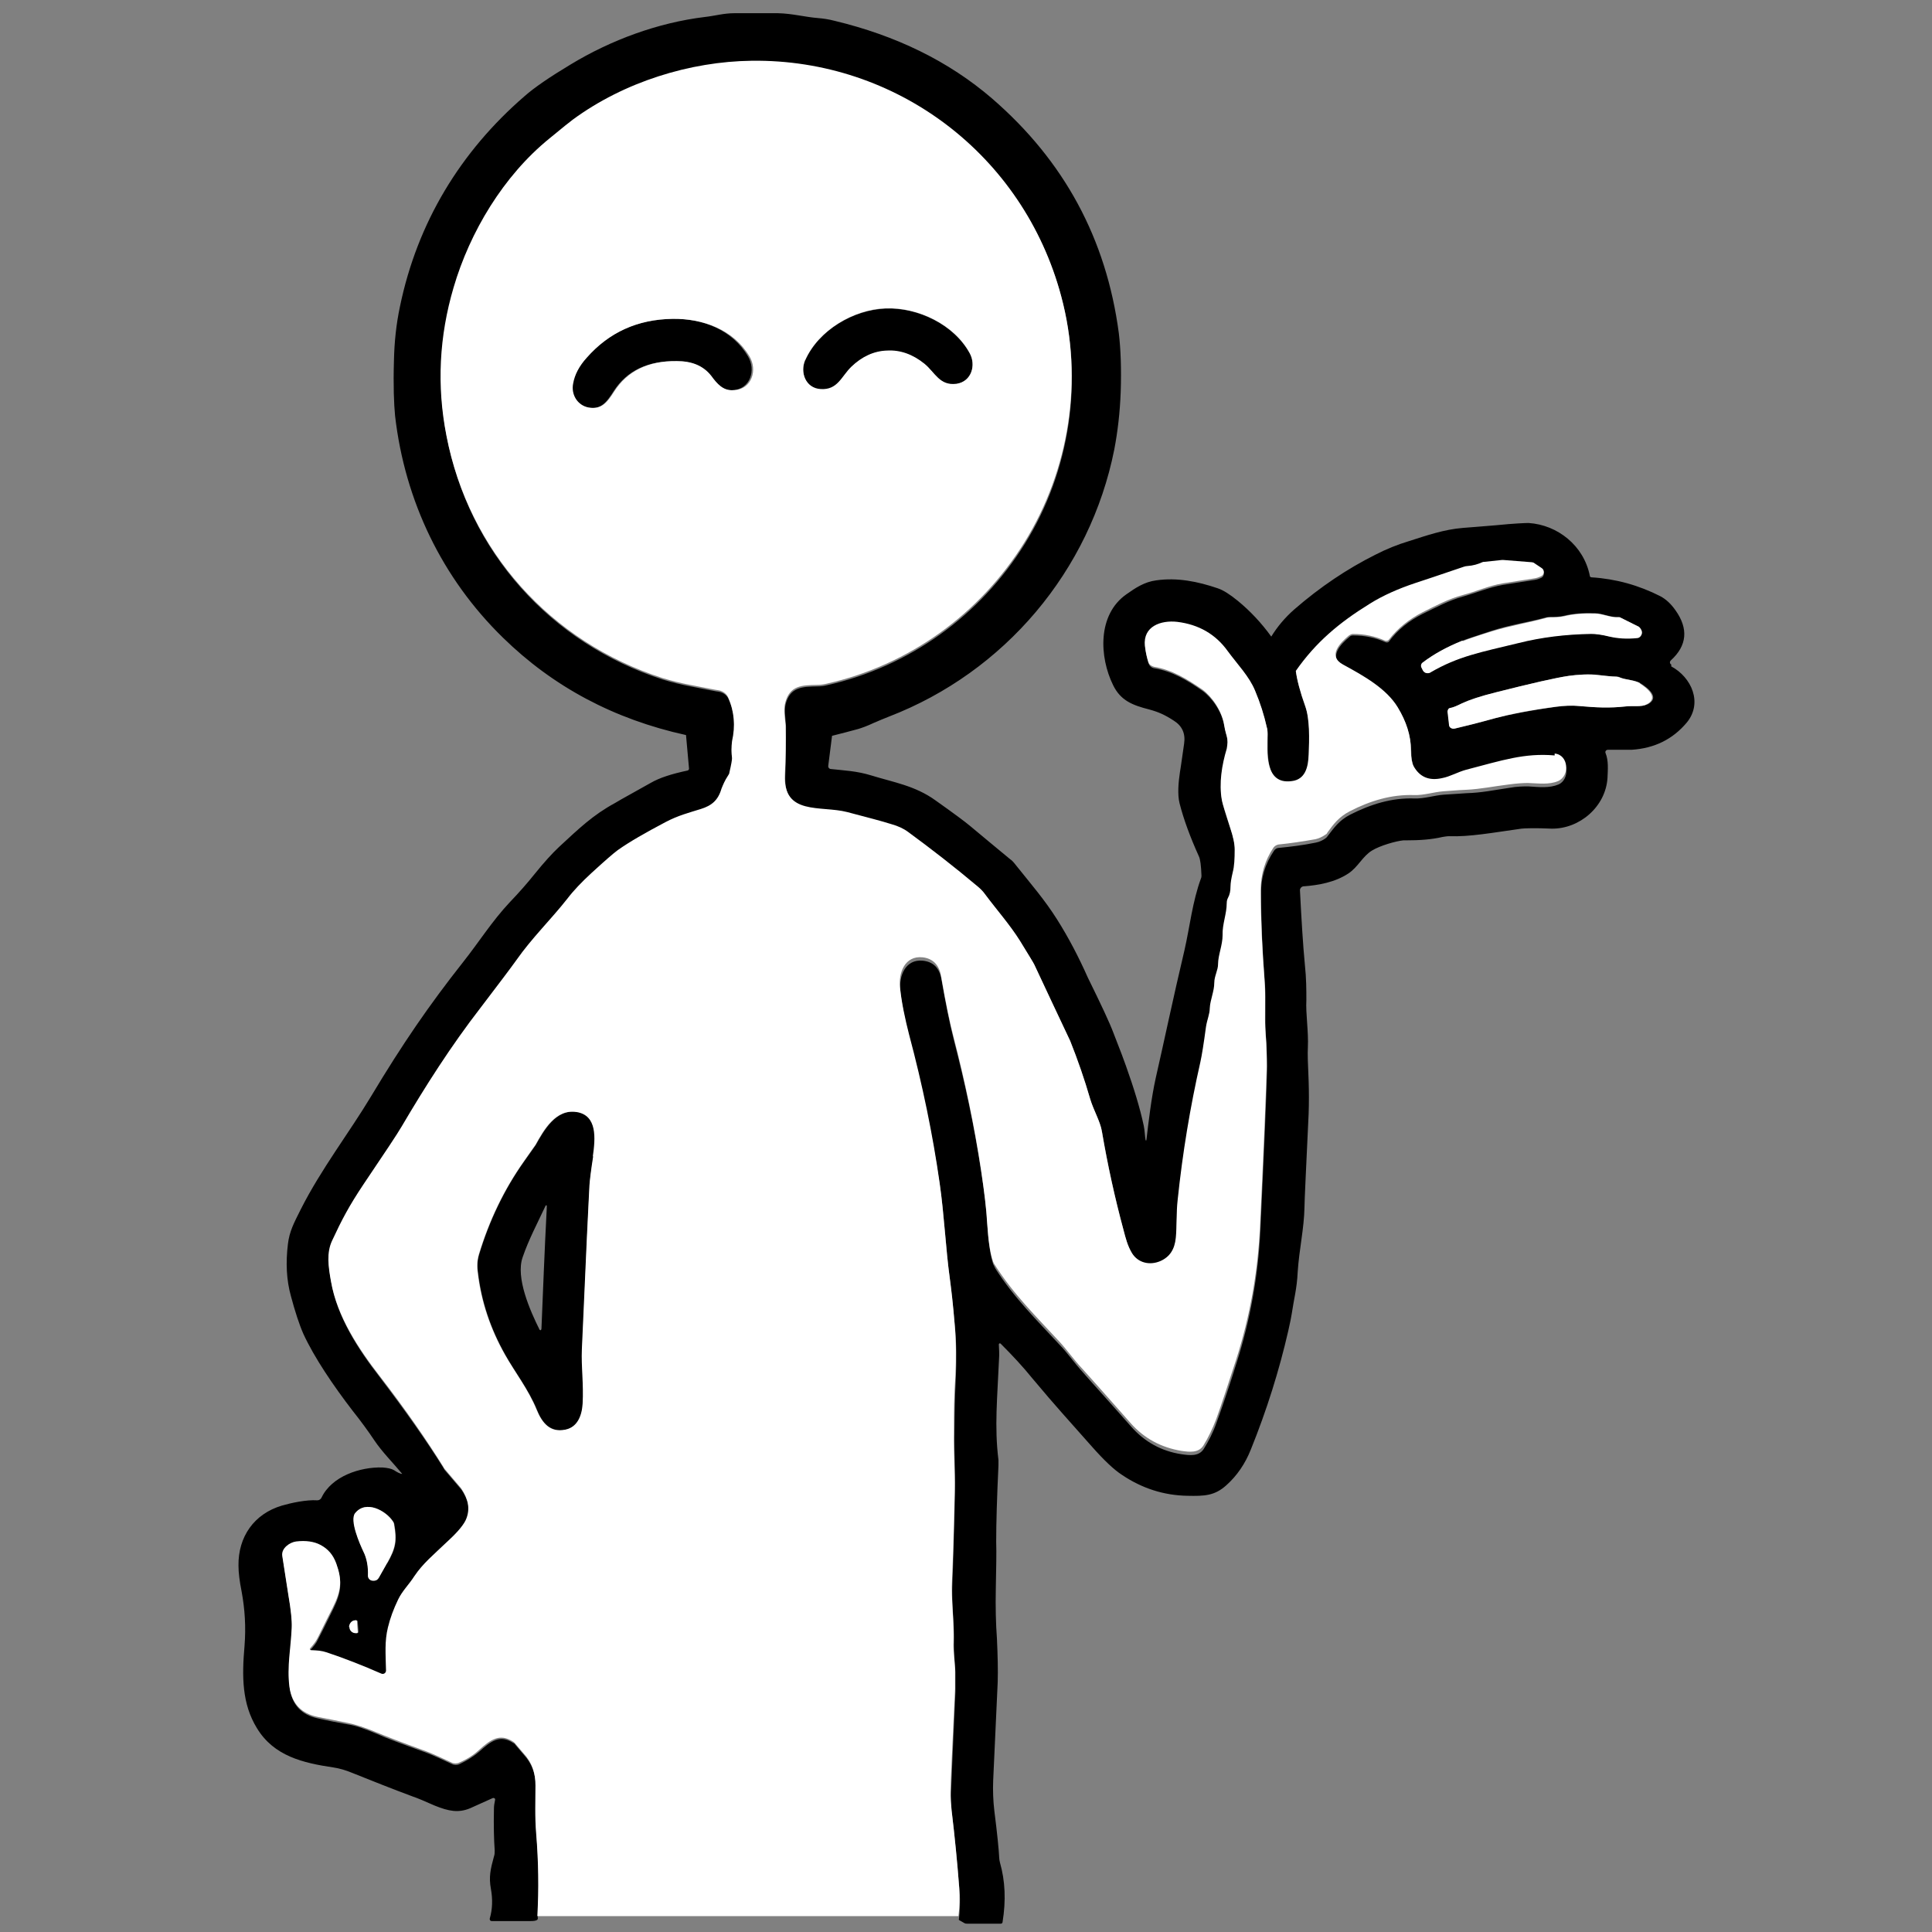
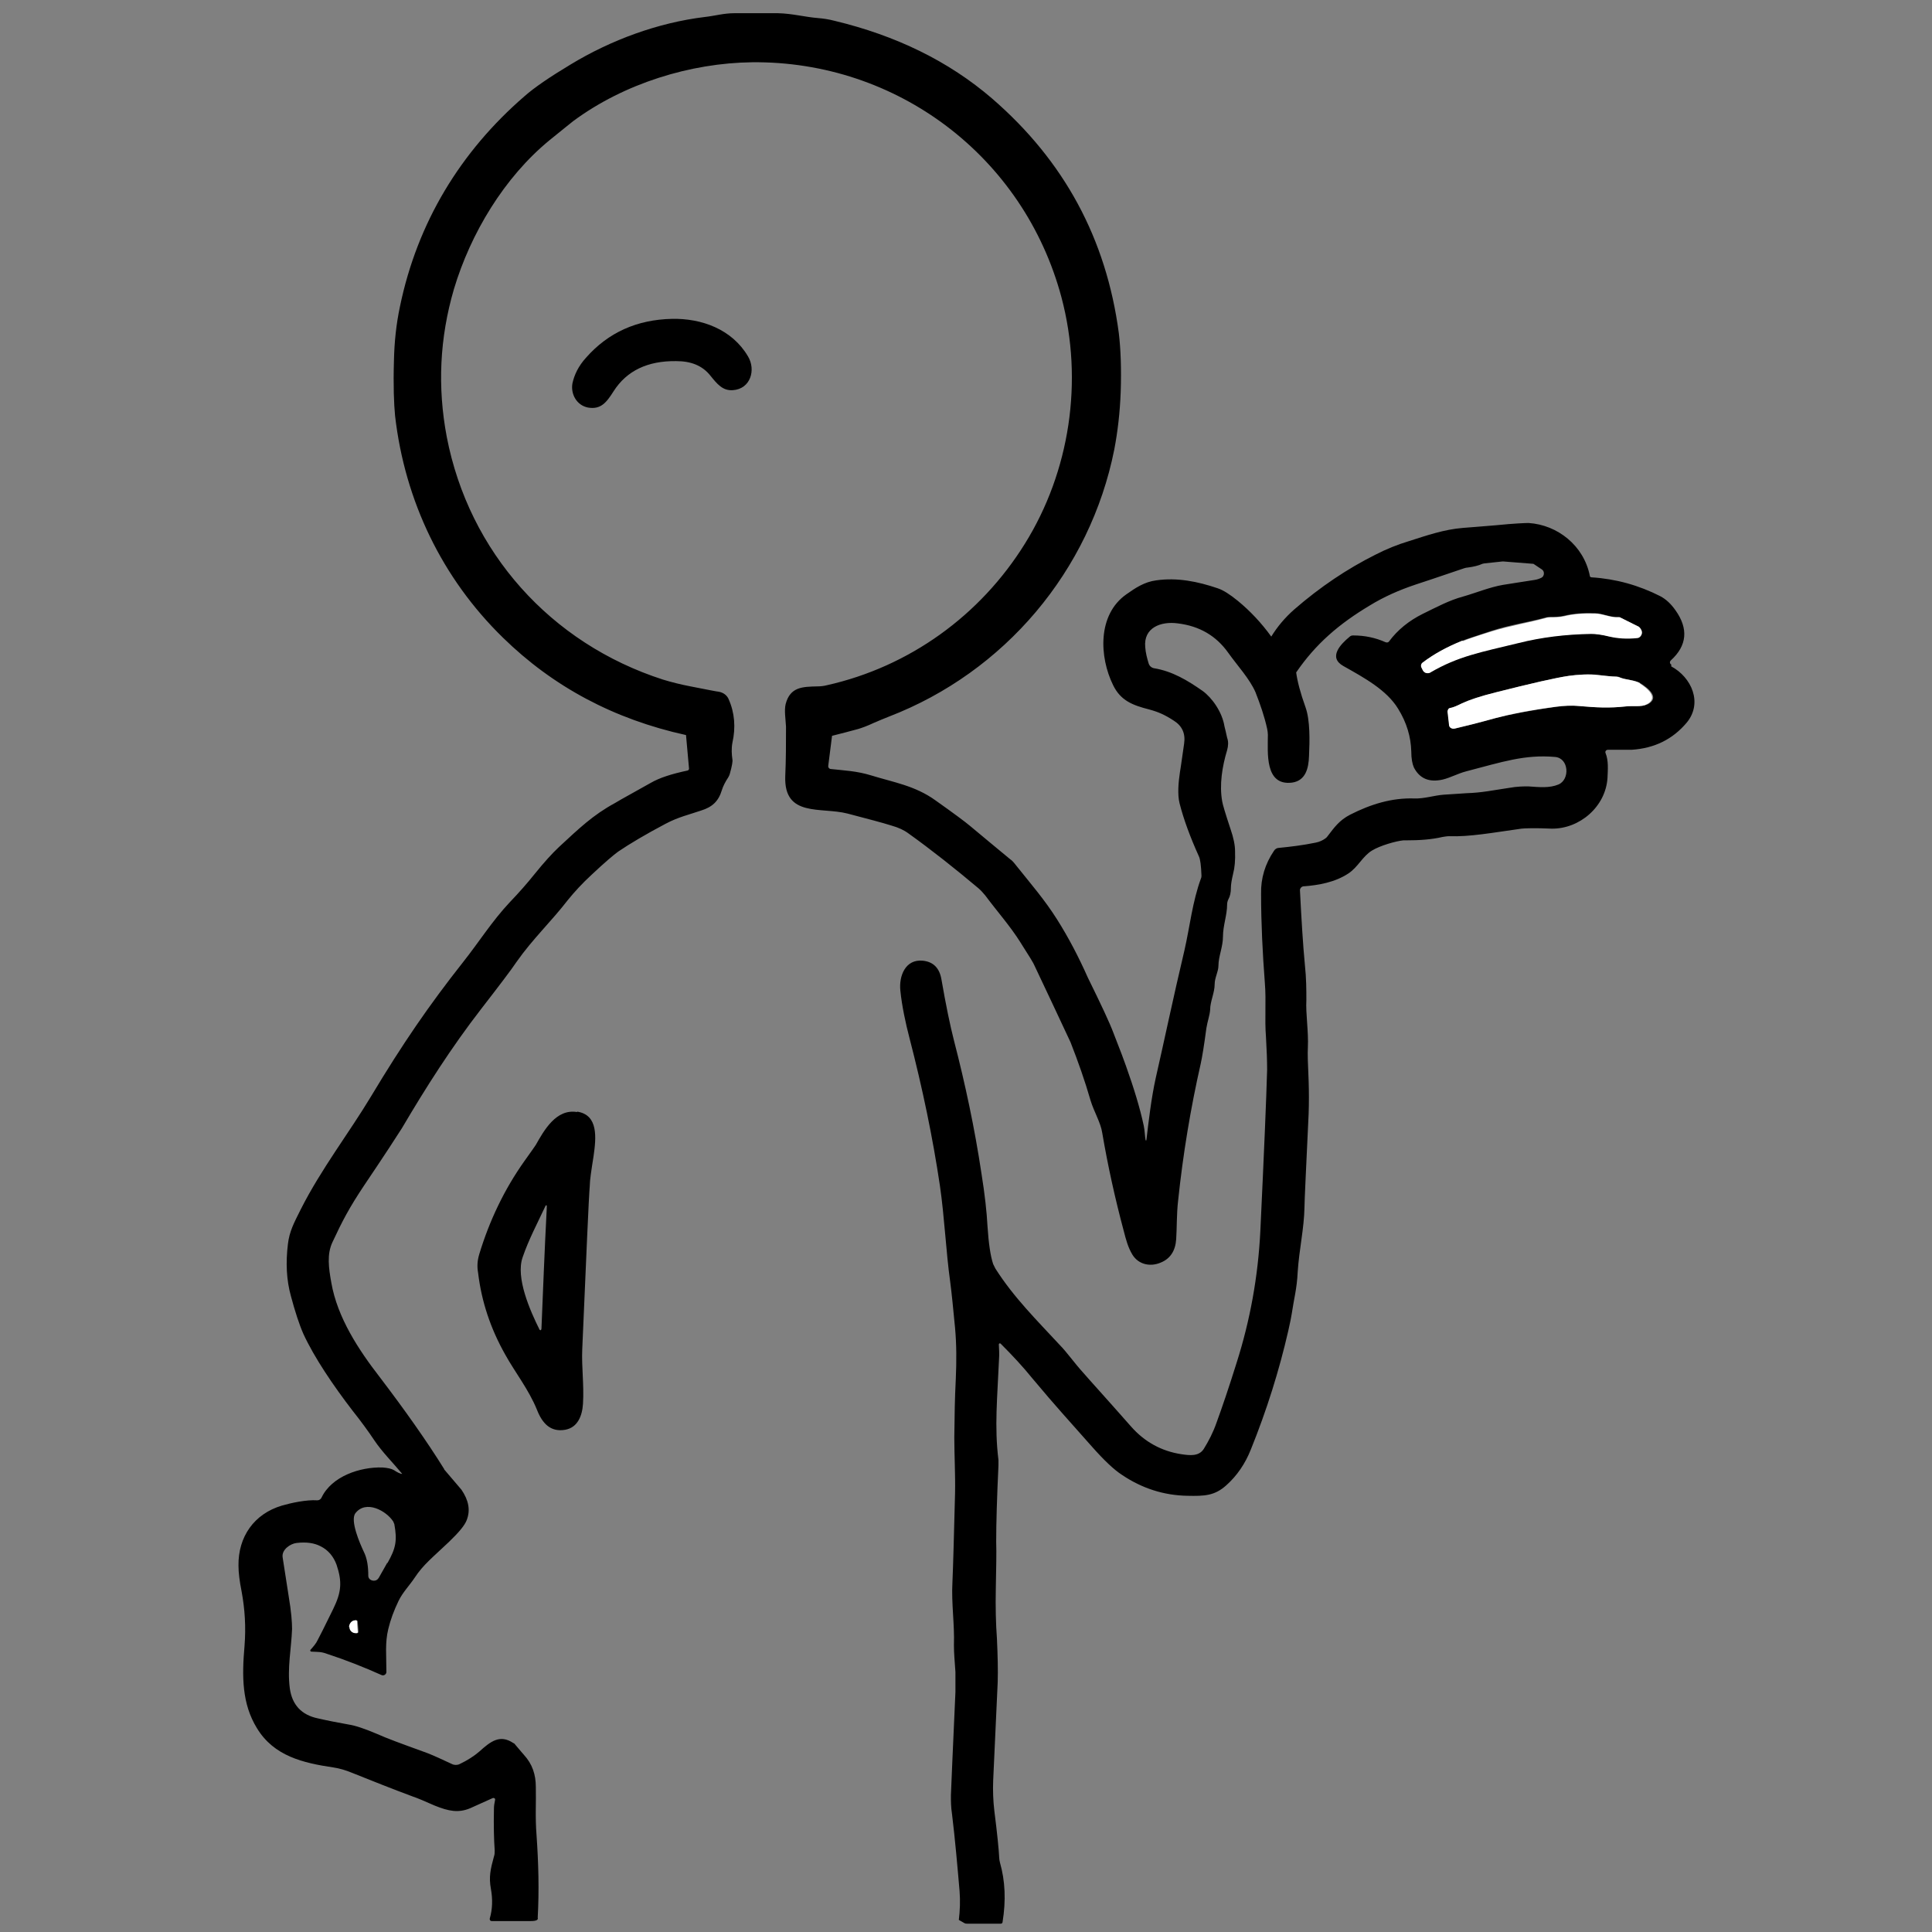
<svg xmlns="http://www.w3.org/2000/svg" id="Livello_1" version="1.1" viewBox="0 0 512 512">
  <rect x="0" y="0" width="512" height="512" fill="#808080" stroke="none" />
  <defs>
    <style>
      .st0 {
        fill: #fff;
      }
    </style>
  </defs>
  <g>
-     <path d="M225.6,97.3c2.9-2.7,6-4.2,9.5-4.3,3.5-.1,6.8,1,9.9,3.5,2.8,2.3,4,5.9,8.5,5.3,4-.6,5.2-5,3.5-8.1-4.1-7.6-13.8-12.3-22.3-11.9-8.6.3-17.8,5.8-21.3,13.7-1.4,3.3.1,7.6,4.1,7.8,4.5.3,5.5-3.4,8.1-5.9Z" />
    <path d="M178.1,84.5c-9.3.2-16.9,3.6-22.8,10.3-2,2.2-3.1,4.5-3.6,6.8-.5,2.8,1.1,5.8,4.1,6.4,3.4.6,4.9-1.3,6.8-4.3,3.5-5.5,9.1-8.1,16.6-8,3.8,0,6.9,1.1,9.1,3.9,1.7,2.1,3.2,4,5.9,3.8,4.7-.3,6.2-5.4,4-9-4.2-7.1-12.2-10.1-20.3-9.9Z" />
    <path d="M442.9,176.1c-.4-.2-.5-.7-.1-1.1,4.3-3.9,4.7-8.4,1.2-13.3-1.2-1.7-2.5-2.9-4-3.7-5.7-2.9-11.8-4.6-18.2-5-.3,0-.5-.2-.5-.5-1.6-7.9-8.5-13.4-16.2-13.9-.8,0-3.7.1-8.7.6-3.4.3-6.3.5-8.7.7-5,.4-9.6,2-14.3,3.5-3,.9-6,2.1-8.9,3.6-7.4,3.7-14.6,8.5-21.5,14.5-2.5,2.2-4.5,4.6-6.1,7.2-2.6-3.6-5.6-6.8-8.9-9.5-2.1-1.7-3.8-2.8-5.3-3.3-5.3-1.8-10.7-2.9-16.3-2.1-3.1.4-5.5,2-7.9,3.7-7.7,5.4-7.2,16.6-3.5,24.1,2,4.1,5.2,5.3,9.5,6.4,2.6.7,4.3,1.5,6.6,3,2.2,1.4,3.1,3.4,2.7,6.1-.5,3.3-.8,5.8-1.1,7.5-.4,2.7-.7,5.9-.1,8.3,1.1,4.3,2.8,8.9,5.1,14,.4.8.6,2.5.7,5.1,0,.2,0,.5-.1.7-2.3,6.2-3,13-4.4,19.1-2.9,12.2-5.6,25.1-7.6,33.8-1.2,5.4-1.9,11.5-2.5,16.6,0,0,0,0-.1,0,0,0-.1,0-.1,0-.2-1-.2-2.5-.5-3.9-1-4.7-2.6-9.9-4.7-15.8-.4-1.2-1.5-4.1-3.3-8.7-1-2.7-3.3-7.6-6.8-14.7-2.4-5.4-5.1-10.6-8.2-15.5-3.3-5.2-6.7-9.1-10.7-14.1-.7-.9-1.2-1.5-1.7-1.8-3.1-2.6-6.7-5.5-10.6-8.8-1.3-1.1-4.4-3.4-9.2-6.8-5.4-3.9-11.2-4.8-17-6.6-3.9-1.2-7.1-1.3-10.7-1.7-.4,0-.8-.4-.7-.9l1-7.9c2.4-.6,4.7-1.2,6.9-1.8,1-.3,2.4-.8,4.1-1.6,1.4-.6,2.8-1.2,4.1-1.7,30.6-11.8,53.3-38.6,59.7-70.8.9-4.7,1.5-9.8,1.7-15.3.2-6.1,0-11.3-.5-15.5-3.3-25-14.5-45.7-33.6-62.2-11.5-9.9-25.5-16.7-41.8-20.6-1.5-.4-3-.6-4.2-.7-3.7-.3-6.8-1.2-10.7-1.3-4.2,0-8,0-11.6,0-2.8,0-5.1.7-7.8,1-12.4,1.5-24.9,6.1-35.6,12.6-5.5,3.3-9.6,6.1-12.2,8.4-17,14.7-28.4,33.5-33,55.7-1,4.7-1.5,9.5-1.6,14.4-.2,6.6,0,11.5.3,14.6,2.6,22.6,12.5,43.1,28.6,58.8,13.3,13,29.4,21.6,48.5,25.8l.8,8.9c0,.2-.1.4-.4.5-4.2.9-7.4,1.9-9.8,3.3-4.4,2.5-7.6,4.2-9.4,5.3-5.9,3.2-9.6,6.8-14.9,11.7-1.8,1.7-3.9,4-6.4,7.1-2,2.5-4.2,5-6.6,7.5-4.7,5-8.2,10.6-12.4,15.9-9,11.4-16,21.6-24.4,35.6-5.7,9.5-13.2,19.2-18.6,29.9-1.8,3.6-3,5.8-3.4,9.2-.6,4.9-.4,9.5.8,13.8,1.1,4.1,2.2,7.5,3.3,10,2.9,6.3,8,13.8,13,20.3,2.3,2.9,4.2,5.5,5.8,7.9,2,3,4.9,5.9,7.4,8.9-.5,0-1.3-.4-2.2-1-.7-.4-1.7-.6-3-.7-5.9-.2-13.5,2.3-16.2,8-.2.4-.6.7-1.1.7-2.9-.2-7,.7-9.4,1.4-7.4,2.2-11.6,8.3-11.5,15.9,0,1.9.3,4.2.8,6.7.9,4.8,1.2,9.6.8,14.6-.7,8.1-.7,15.3,3.3,21.8,4.5,7.4,12.2,9.2,20.3,10.4,1.5.2,3.4.8,4.6,1.3,5.5,2.2,11,4.4,16.4,6.4,1.2.4,3.1,1.2,5.8,2.4,3.7,1.5,6.3,2,9.4.7,1.1-.5,3.1-1.4,6-2.7.3-.1.7.1.6.5-.2.9-.3,1.7-.3,2.3-.1,4.6,0,8.3.2,11.1,0,.5,0,1.1-.2,1.6-.9,3.3-1.4,5.4-.8,8.6.5,2.8.4,5.4-.3,7.8-.1.3.1.7.5.7,2.4,0,5.9,0,10.4,0,1.4,0,2-.3,1.8-.9.4-7.3.2-14.5-.3-21.7-.4-4.9-.1-8.9-.2-12.9,0-3.3-.9-6.1-3.2-8.6-.3-.3-1-1.2-2.3-2.7-.1-.2-.3-.3-.5-.4-3.5-2.3-5.9-.5-9,2.3-1.4,1.2-3.1,2.3-5.2,3.3-.6.3-1.4.3-2,0-2-.9-5-2.4-7.6-3.3-5.8-2.1-9.9-3.6-12.3-4.7-3.1-1.3-5.6-2.2-7.6-2.5-2.8-.5-5.4-1-8-1.6-4.4-.9-6.9-3.6-7.5-8-.7-5.4.4-10.4.6-15.7,0-1.8-.2-4.6-.9-8.7-.2-1.2-.7-4.6-1.6-10.3-.3-2,2-3.6,3.7-3.8,2.6-.3,4.7,0,6.4.9,2,1,3.4,2.7,4.2,4.9,1.5,4.5,1.3,7.2-.9,11.7-2.3,4.7-3.7,7.5-4.1,8.2-.4.9-1.1,1.7-1.9,2.6-.2.2,0,.5.2.5,1.9.1,2.6,0,4.2.6,4.9,1.6,9.7,3.5,14.4,5.6.6.3,1.3-.2,1.3-.8,0-4.5-.4-7.7.5-11.4.6-2.5,1.5-4.9,2.7-7.4,1.1-2.3,2.9-4.1,4.3-6.2,2.3-3.5,4.8-5.4,9.1-9.5,2.6-2.5,4.2-4.4,4.7-5.8,1-2.6.5-5.2-1.4-8l-4.6-5.4s0,0,0-.1c-4.6-7.4-10.4-15.6-17.1-24.4-5.5-7.1-11.2-15.7-12.8-25-.7-3.9-1.2-7.5.3-10.7,2.6-5.6,4.5-9.2,8.3-14.9,5.6-8.3,8.9-13.4,10.1-15.3,6.3-10.7,13.1-21.4,21-31.6,4.8-6.2,8-10.4,9.4-12.5,4.2-6,9.2-10.7,13.6-16.4,1.7-2.1,3.8-4.4,6.3-6.7,3.5-3.3,5.9-5.3,7-6.1,3.1-2.1,7.3-4.6,12.6-7.4,3.4-1.8,6.2-2.4,9.4-3.5,2.9-.9,4.6-2.4,5.5-5.4.3-1,.9-2.2,1.7-3.4.2-.3.3-.6.4-.9.6-2.1.8-3.4.7-3.8-.2-1.4-.3-2.9,0-4.5.9-4,.6-7.9-1-11.5-.4-1-1.4-1.8-2.7-2-.3,0-2.8-.5-7.4-1.4-2.6-.5-5-1.1-7.3-1.8-29.8-9.6-51.4-33.8-57.3-64.3-2.5-13.2-1.9-26.2,1.9-39.2,4.4-14.7,13.3-29.6,25.4-39.5,3.4-2.8,5.5-4.4,6.2-5,13.5-10,31.1-15.4,47.4-15.6,38.3-.4,72,24.9,82,62.3,5.9,22.2,2.2,46.2-9.7,65.3-11.8,19-30.6,32.6-52.5,37.5-.8.2-1.6.3-2.5.3-3.9.1-7.2.1-8.4,4.7-.4,1.7,0,4,.1,6,0,4.4,0,8.7-.2,13.1-.4,11,9.5,8.1,16.5,9.9,5.3,1.4,9.2,2.4,11.7,3.2,1.8.5,3.3,1.2,4.5,2.1,6,4.3,12.2,9.2,18.5,14.5.7.6,1.2,1.2,1.8,1.9,3.2,4.3,6.6,8.1,9.3,12.4,2.3,3.6,3.6,5.7,3.8,6.3,3.2,6.7,6.3,13.4,9.5,20.2,2,5.1,3.8,10.2,5.3,15.4.9,3,2.7,5.9,3.1,8.6,1.5,8.8,3.4,17.4,5.7,26,.6,2.3,1.1,4.3,2.3,6.3,1.6,2.6,4.7,3.3,7.5,2.1,2.5-1,3.9-3.1,4.1-6.2.2-2.9.1-6.6.5-10.1,1.3-12.4,3.3-24.5,6-36.4.4-1.8.9-4.9,1.5-9.4.3-1.9.9-3.4,1-4.9,0-2.2,1.2-4.5,1.2-6.8,0-1.7,1-3.3,1-4.9,0-2.4,1.2-5,1.2-7.7,0-2.9,1.1-5.7,1.1-8.5,0-.4.1-.9.3-1.3.5-.9.7-1.9.7-3.1,0-.9.2-2.1.6-3.8.4-1.5.6-3.5.5-6,0-1.5-.4-3.5-1.2-5.8-1.4-4.2-2.1-6.6-2.2-7.3-.8-4.4,0-9.3,1.3-13.6.3-1.1.4-2.2,0-3.3-.3-1.3-.5-2.3-.7-3-.6-3.8-3.3-7.6-5.8-9.4-4-2.8-8-5.2-12.8-6-.7-.1-1.3-.6-1.5-1.3-.4-1.3-.8-2.8-.9-4.3-.5-5.2,4.2-6.9,8.6-6.3,5.8.7,10.2,3.3,13.4,7.8,2.5,3.5,5.6,6.8,7.2,10.4,1.3,3.3,2.4,6.5,3.1,9.7.1.5.2,1.1.2,1.6,0,4.7-.9,13.6,6.4,12.7,3.6-.5,4.4-3.8,4.5-7,.2-4.1.3-9.5-.9-12.9-1.4-3.9-2.2-7-2.5-9.3,5.2-7.6,11.4-12.9,19.6-17.8,3.6-2.2,7.6-4,12.1-5.5,1.8-.6,6.1-2,12.8-4.3.3-.1.7-.2,1-.2,1.5-.2,2.8-.5,3.9-1,.2,0,.3-.1.5-.1l4.7-.5c.1,0,.3,0,.4,0l7.6.6c.2,0,.3,0,.4.1l2.1,1.4c.8.5.7,1.8-.1,2.2-.6.3-1.2.5-1.9.6-2.8.4-5.6.9-8.3,1.3-3.5.6-7.1,2.1-10.6,3.1-3.7,1-7,2.8-10.7,4.6-3.6,1.8-6.6,4.2-8.9,7.3-.2.3-.6.3-.9.2-2.7-1.2-5.5-1.8-8.6-1.8-.4,0-.7.1-1,.4-2.3,1.9-5.7,5.4-1.6,7.7,5.7,3.2,11.5,6.4,14.5,11.3,2.3,3.7,3.4,7.5,3.5,11.3,0,2,.3,3.4.7,4.3,1.5,2.9,4,4,7.6,3.2,2.1-.5,4-1.6,6.3-2.2,9.6-2.5,15.5-4.5,23.5-3.8,3.7.3,4,6,.9,7.3-2.4,1-5.1.7-8,.5-1.2,0-2.9,0-5.1.4-4.1.6-7.3,1.3-11.2,1.4-.4,0-2.5.2-6.1.4-2.6.2-5.2,1.1-7.8,1-5.9-.2-11.5,1.5-17,4.3-2.9,1.5-4.2,3.4-5.9,5.6-.1.2-.3.3-.4.5-.9.7-1.8,1.1-2.8,1.3-3.4.7-6.7,1.1-9.8,1.4-.5,0-1,.3-1.3.8-2.3,3.4-3.5,7.2-3.4,11.4,0,7.8.4,15.7,1,23.6.4,4.9-.1,9.3.3,14.4.2,3.3.3,6.2.3,8.6-.2,7.4-.8,21.7-1.8,42.8-.6,12-2.7,23.6-6.3,34.9-2,6.4-3.8,11.7-5.3,15.8-.9,2.6-2.1,4.9-3.4,7-1.3,2-3.7,1.7-5.8,1.4-5.4-.8-9.9-3.3-13.5-7.4-6.6-7.5-10.9-12.2-12.8-14.4-2-2.2-4.4-5.5-5.9-7-6.2-6.7-12.3-12.7-17.2-20.4-.2-.4-.4-.8-.6-1.2-.7-2.1-1.2-5.4-1.5-10-.2-3.8-.7-8.4-1.6-14-1.8-12-4.3-23.7-7.3-35.3-1-3.9-2.1-9.2-3.3-16.1-.5-3-2.1-4.7-4.9-5-4.7-.5-6.4,4.1-6,7.9.4,4,1.4,8.7,2.4,12.5,3.5,13.5,6.2,26.5,8.1,39.3,1.2,8.3,1.6,17.4,2.7,25.3.4,3,.8,7.1,1.3,12.3.4,4.4.4,8.9.2,13.4-.3,6.2-.3,8.7-.4,15.6,0,4.8.3,9.8.2,14.8-.3,11.4-.5,19.3-.7,23.7-.3,5.4.6,11.2.4,16.6,0,2.2.2,4.1.4,7.1,0,1.9,0,3.6,0,5.3-.7,15.5-1.1,24.6-1.2,27.4,0,1.5,0,3.1.3,5,.8,6.6,1.4,13.4,2,20.4.2,2.6.1,5.1-.2,7.6l1.4.8c.3.2.6.2.9.2h8.8c.3,0,.5-.2.5-.5.9-5.6.7-10.8-.7-15.7-.1-.4-.2-.9-.2-1.3-.1-2.1-.5-6.2-1.3-12.5-.3-2.6-.4-5.2-.3-7.9.4-8.8.8-17.5,1.2-26.1.1-3.3,0-7.1-.2-11.5-.3-4.1-.4-8.5-.3-13.3.1-5.4.2-9.5.1-12.4,0-5,.2-11.7.6-20.2,0-.5,0-1,0-1.5-1.1-8.9-.3-16.2.2-27.7,0-.5,0-1.5-.1-2.9,0-.3.3-.4.5-.2,3.1,3.1,5.9,6.1,8.4,9.2,6.7,8,9.1,10.5,15.8,18.1,3.1,3.5,5.8,6.1,8,7.5,5.2,3.5,11,5.4,17.3,5.5,4.5.1,7.2,0,10.3-2.8,2.8-2.5,5-5.7,6.5-9.5,4.2-10.4,7.5-20.9,9.9-31.4.5-2.2.8-3.7.9-4.4.6-4.1,1.4-6.8,1.6-11.2.4-6.1,1.7-11.5,1.8-17.2,0-1.5.4-9.7,1.1-24.7.1-2.9.1-5.8,0-8.8-.2-4.4-.3-7.3-.2-8.8.2-4.3-.6-8.9-.4-12.6,0-2.6,0-5.7-.4-9.4-.5-5.2-.9-11.8-1.3-19.7,0-.5.4-.9.8-1,4.2-.3,8.5-1.1,12-3.4,2.6-1.7,3.8-4.6,6.3-6.1,2.1-1.3,6.3-2.5,8.3-2.7.3,0,.5,0,.8,0,3.4,0,6.6-.2,9.6-.9.6-.1,1.2-.2,1.8-.2,5.3.2,11.3-.9,19.1-2,1-.1,3.6-.2,8,0,7.4.1,14.3-5.8,14.8-13.4.1-2.3.3-4.6-.5-6.6-.2-.4.1-.9.6-.9,2.6,0,4.7,0,6.3,0,6.1-.4,10.9-2.8,14.6-7.2,4.3-5.2,1.3-12-4.1-14.9ZM94.6,432.8h-.1c-.9,0-1.8-.6-1.8-1.5h0c0-1,.6-1.8,1.6-1.9h.1c.2,0,.4.1.4.3l.2,2.7c0,.2-.1.4-.3.4ZM102.6,414.2c-.7,1.2-1.4,2.5-2.2,3.9-.3.5-.7.8-1.3.8-.8,0-1.5-.5-1.5-1.3,0-2.5-.3-4.6-1.2-6.4-1-2.1-3.7-8.3-2.2-10.2,2.8-3.6,8.2-.6,10,2.2.1.2.2.5.3.7.8,4.4.4,6.4-1.8,10.3ZM379.1,178.2c-.7.4-1.6.2-2-.5l-.4-.8c-.3-.5-.1-1,.3-1.3,3.1-2.3,6.6-4.2,10.5-5.8,1-.4,3.5-1.2,7.7-2.6,4.9-1.6,9.8-2.3,14.2-3.5.4-.1.9-.2,1.3-.2,1.1,0,2.4,0,3.7-.3,2.4-.6,5.1-.8,8.2-.7,2.1,0,4,1.1,6.1,1,.1,0,.3,0,.4,0l5,2.5c.2,0,.3.2.4.4.6.8.6,1.6,0,2.2-.2.2-.5.4-.8.4-2.8.2-5.3,0-7.4-.4-2-.5-3.6-.7-4.8-.7-6.8.1-13.2.9-19.2,2.4-10.2,2.5-15.9,3.6-23.4,7.8ZM436.4,186.7c-1.3.7-3.8.3-5.4.5-4.5.5-7.9.3-12.5-.1-1.9-.2-4,0-6.1.2-6.9,1-12.2,2-16,3-4.7,1.3-8.3,2.2-10.9,2.8-.7.1-1.3-.3-1.4-1l-.4-3.5c0-.5.3-.9.8-1,.6-.1,1.6-.5,3-1.2,1.9-1,4.9-1.9,8.9-2.9,9.5-2.4,16-3.9,19.5-4.4,2.2-.3,5.4-.6,7.8-.2,2.1.3,3.5.4,4.4.4.5,0,1,0,1.4.3,1.6.6,3.8.6,5.3,1.5,1.9,1.2,5.3,3.8,1.8,5.6Z" />
    <path d="M152.9,294.7c-5.5-.9-8.7,4.8-10.9,8.7,0,0-1,1.5-3.1,4.4-5.3,7.5-9.2,15.7-11.9,24.6-.5,1.7-.6,3.2-.3,4.9.9,7.6,3.3,14.8,7.2,21.7,2.6,4.7,6.2,9.2,8.4,14.6,1.4,3.6,3.6,6,7.5,5.3,3.3-.6,4.5-3.7,4.7-6.9.3-5.1-.4-9.7-.2-14.4,1.1-25.3,1.7-39.8,2-43.4,0-1.4.4-4,1-7.8.7-4.9,1.3-10.9-4.3-11.8ZM143.5,351.9c0,.2,0,.3-.1.5,0,.2-.3.1-.4,0-2.5-5-6.4-13.8-4.5-19.2,1.6-4.7,4-9.2,6.1-13.7,0-.1.3-.1.3,0,0,.1,0,.3,0,.6-.6,11.5-1,22.1-1.4,31.8Z" />
  </g>
  <g>
-     <path class="st0" d="M412,200.2c-8-.7-13.9,1.3-23.5,3.8-2.2.6-4.2,1.8-6.3,2.2-3.5.8-6-.3-7.6-3.2-.4-.8-.7-2.2-.7-4.3,0-3.8-1.2-7.5-3.5-11.3-3-4.9-8.8-8.2-14.5-11.3-4.2-2.3-.7-5.8,1.6-7.7.3-.2.7-.4,1-.4,3.1,0,5.9.6,8.6,1.8.3.1.7,0,.9-.2,2.4-3.1,5.4-5.5,8.9-7.3,3.6-1.8,7-3.6,10.7-4.6,3.5-.9,7-2.5,10.6-3.1,2.7-.4,5.5-.9,8.3-1.3.7-.1,1.3-.3,1.9-.6.9-.4,1-1.7.1-2.2l-2.1-1.4c-.1,0-.3-.1-.4-.1l-7.6-.6c-.1,0-.3,0-.4,0l-4.7.5c-.2,0-.3,0-.5.1-1.1.5-2.4.9-3.9,1-.3,0-.7.1-1,.2-6.7,2.3-11,3.7-12.8,4.3-4.5,1.5-8.6,3.3-12.1,5.5-8.1,5-14.3,10.2-19.6,17.8.3,2.3,1.1,5.4,2.5,9.3,1.2,3.4,1.1,8.8.9,12.9-.1,3.3-.9,6.6-4.5,7-7.3,1-6.5-8-6.4-12.7,0-.5,0-1.1-.2-1.6-.7-3.2-1.7-6.4-3.1-9.7-1.5-3.7-4.7-7-7.2-10.4-3.2-4.5-7.7-7.1-13.4-7.8-4.4-.5-9.1,1.2-8.6,6.3.2,1.6.5,3,.9,4.3.2.7.8,1.1,1.5,1.3,4.8.8,8.7,3.2,12.8,6,2.5,1.8,5.2,5.6,5.8,9.4.1.7.3,1.7.7,3,.3,1.1.2,2.2,0,3.3-1.3,4.3-2.1,9.2-1.3,13.6.1.7.9,3.2,2.2,7.3.8,2.4,1.2,4.3,1.2,5.8,0,2.5-.1,4.5-.5,6-.4,1.7-.6,2.9-.6,3.8,0,1.2-.2,2.2-.7,3.1-.2.4-.3.8-.3,1.3,0,2.9-1.2,5.6-1.1,8.5,0,2.7-1.2,5.3-1.2,7.7,0,1.6-1,3.2-1,4.9,0,2.3-1.1,4.6-1.2,6.8,0,1.5-.7,3-1,4.9-.6,4.5-1.1,7.6-1.5,9.4-2.7,11.9-4.7,24-6,36.4-.4,3.4-.2,7.2-.5,10.1-.3,3.1-1.6,5.1-4.1,6.2-2.8,1.2-5.9.5-7.5-2.1-1.2-2-1.7-4-2.3-6.3-2.3-8.5-4.2-17.2-5.7-26-.4-2.6-2.2-5.6-3.1-8.6-1.5-5.2-3.3-10.4-5.3-15.4-3.2-6.7-6.3-13.4-9.5-20.2-.3-.6-1.6-2.7-3.8-6.3-2.7-4.3-6.1-8.1-9.3-12.4-.5-.7-1.1-1.3-1.8-1.9-6.3-5.3-12.5-10.1-18.5-14.5-1.2-.9-2.7-1.6-4.5-2.1-2.5-.8-6.4-1.8-11.7-3.2-7-1.8-17,1-16.5-9.9.2-4.4.3-8.7.2-13.1-.2-2-.6-4.2-.1-6,1.2-4.6,4.5-4.6,8.4-4.7.8,0,1.7-.1,2.5-.3,21.9-4.9,40.7-18.5,52.5-37.5,11.9-19.2,15.7-43.1,9.7-65.3-10-37.4-43.7-62.8-82-62.3-16.3.2-33.8,5.6-47.4,15.6-.7.5-2.8,2.2-6.2,5-12.2,9.9-21.1,24.8-25.4,39.5-3.8,12.9-4.5,26-1.9,39.2,5.9,30.5,27.5,54.7,57.3,64.3,2.3.7,4.7,1.3,7.3,1.8,4.6.9,7.1,1.4,7.4,1.4,1.3.2,2.3,1,2.7,2,1.6,3.6,1.9,7.5,1,11.5-.2,1.6-.2,3.1,0,4.5,0,.4-.2,1.7-.7,3.8,0,.3-.2.6-.4.9-.8,1.2-1.3,2.4-1.7,3.4-.9,3.1-2.6,4.5-5.5,5.4-3.2,1-6,1.7-9.4,3.5-5.3,2.8-9.5,5.2-12.6,7.4-1.1.8-3.4,2.8-7,6.1-2.5,2.3-4.7,4.6-6.3,6.7-4.4,5.6-9.4,10.4-13.6,16.4-1.5,2.1-4.6,6.2-9.4,12.5-7.9,10.2-14.7,20.9-21,31.6-1.1,1.9-4.5,7-10.1,15.3-3.8,5.7-5.7,9.3-8.3,14.9-1.5,3.2-1,6.8-.3,10.7,1.6,9.3,7.3,17.9,12.8,25,6.8,8.8,12.5,17,17.1,24.4,0,0,0,0,0,.1l4.6,5.4c1.9,2.8,2.4,5.4,1.4,8-.5,1.4-2.1,3.4-4.7,5.8-4.3,4.1-6.8,6.1-9.1,9.5-1.4,2.2-3.2,3.9-4.3,6.2-1.2,2.5-2.1,4.9-2.7,7.4-.9,3.7-.6,6.9-.5,11.4,0,.7-.7,1.1-1.3.8-4.8-2.1-9.6-4-14.4-5.6-1.6-.5-2.3-.5-4.2-.6-.3,0-.4-.3-.2-.5.8-.9,1.5-1.8,1.9-2.6.4-.7,1.7-3.5,4.1-8.2,2.3-4.6,2.5-7.3.9-11.7-.8-2.2-2.1-3.8-4.2-4.9-1.7-.9-3.9-1.2-6.4-.9-1.7.2-4,1.8-3.7,3.8.9,5.7,1.4,9.1,1.6,10.3.7,4,1,6.9.9,8.7-.2,5.3-1.3,10.3-.6,15.7.6,4.4,3.1,7.1,7.5,8,2.5.5,5.2,1,8,1.6,2,.4,4.5,1.2,7.6,2.5,2.4,1,6.5,2.6,12.3,4.7,2.6.9,5.6,2.4,7.6,3.3.6.3,1.4.3,2,0,2.1-.9,3.8-2,5.2-3.3,3.1-2.8,5.5-4.5,9-2.3.2.1.4.3.5.4,1.3,1.5,2,2.4,2.3,2.7,2.3,2.5,3.2,5.2,3.2,8.6,0,4-.2,8,.2,12.9.6,7.2.7,14.4.3,21.7h111.6c.3-2.4.4-4.9.2-7.5-.5-6.9-1.2-13.7-2-20.4-.2-1.9-.3-3.5-.3-5,0-2.8.5-12,1.2-27.4,0-1.7,0-3.4,0-5.3-.2-3-.5-4.9-.4-7.1.2-5.4-.7-11.2-.4-16.6.2-4.4.5-12.3.7-23.7.1-5-.3-10-.2-14.8,0-6.9,0-9.4.4-15.6.2-4.5.2-9-.2-13.4-.4-5.2-.9-9.3-1.3-12.3-1.1-7.9-1.5-17-2.7-25.3-1.8-12.7-4.5-25.8-8.1-39.3-1-3.9-2-8.5-2.4-12.5-.4-3.8,1.3-8.4,6-7.9,2.7.3,4.4,2,4.9,5,1.2,6.9,2.3,12.3,3.3,16.1,3,11.6,5.5,23.4,7.3,35.3.8,5.5,1.4,10.2,1.6,14,.3,4.6.8,8,1.5,10,.1.4.3.8.6,1.2,4.9,7.7,11,13.7,17.2,20.4,1.5,1.6,3.9,4.9,5.9,7,1.9,2.1,6.2,6.9,12.8,14.4,3.6,4.1,8.1,6.5,13.5,7.4,2.1.3,4.5.6,5.8-1.4,1.3-2.1,2.4-4.4,3.4-7,1.5-4.1,3.2-9.4,5.3-15.8,3.6-11.3,5.7-22.9,6.3-34.9,1-21.2,1.6-35.4,1.8-42.8,0-2.4,0-5.3-.3-8.6-.4-5.1.1-9.5-.3-14.4-.6-7.9-1-15.8-1-23.6,0-4.2,1.1-8,3.4-11.4.3-.4.8-.7,1.3-.8,3.1-.3,6.4-.8,9.8-1.4.9-.2,1.8-.6,2.8-1.3.2-.1.3-.3.4-.5,1.6-2.2,3-4.1,5.9-5.6,5.4-2.8,11.1-4.5,17-4.3,2.6.1,5.2-.8,7.8-1,3.7-.3,5.7-.4,6.1-.4,3.9-.2,7.1-.9,11.2-1.4,2.2-.3,3.9-.4,5.1-.4,2.9.1,5.6.5,8-.5,3.2-1.4,2.8-7-.9-7.3ZM213.4,95.4c3.5-7.9,12.8-13.4,21.3-13.7,8.6-.3,18.2,4.3,22.3,11.9,1.7,3.1.5,7.5-3.5,8.1-4.5.6-5.7-3-8.5-5.3-3.1-2.5-6.4-3.7-9.9-3.5-3.5.1-6.7,1.6-9.5,4.3-2.6,2.5-3.6,6.2-8.1,5.9-4-.2-5.6-4.5-4.1-7.8ZM157.2,306.4c-.6,3.8-.9,6.4-1,7.8-.2,3.6-.9,18-2,43.4-.2,4.6.5,9.3.2,14.4-.2,3.2-1.4,6.3-4.7,6.9-3.9.8-6-1.7-7.5-5.3-2.2-5.4-5.8-10-8.4-14.6-3.9-6.9-6.3-14.1-7.2-21.7-.2-1.7-.2-3.2.3-4.9,2.7-8.9,6.6-17.1,11.9-24.6,2-2.9,3.1-4.4,3.1-4.4,2.2-4,5.4-9.6,10.9-8.7,5.5.9,5,6.9,4.3,11.8ZM194.4,103.4c-2.7.2-4.3-1.6-5.9-3.8-2.2-2.8-5.3-3.9-9.1-3.9-7.6-.1-13.1,2.6-16.6,8-1.9,3-3.4,4.9-6.8,4.3-3.1-.6-4.7-3.6-4.1-6.4.4-2.3,1.6-4.6,3.6-6.8,5.9-6.7,13.5-10.2,22.8-10.3,8.1-.1,16.1,2.9,20.3,9.9,2.2,3.6.7,8.7-4,9Z" />
    <path class="st0" d="M387.5,169.8c-4,1.6-7.5,3.5-10.5,5.8-.4.3-.5.9-.3,1.3l.4.8c.4.7,1.3.9,2,.5,7.4-4.3,13.1-5.3,23.4-7.8,6-1.5,12.4-2.3,19.2-2.4,1.2,0,2.8.2,4.8.7,2.1.5,4.6.7,7.4.4.3,0,.6-.2.8-.4.6-.7.6-1.4,0-2.2-.1-.2-.3-.3-.4-.4l-5-2.5c-.1,0-.3,0-.4,0-2.1.1-4-.9-6.1-1-3.1-.1-5.8.1-8.2.7-1.3.3-2.7.3-3.7.3-.4,0-.9,0-1.3.2-4.4,1.2-9.3,2-14.2,3.5-4.2,1.3-6.8,2.2-7.7,2.6Z" />
    <path class="st0" d="M434.7,181.1c-1.5-.9-3.7-.9-5.3-1.5-.5-.2-.9-.3-1.4-.3-.8,0-2.3-.2-4.4-.4-2.4-.3-5.7-.1-7.8.2-3.5.5-10,2-19.5,4.4-4,1-6.9,2-8.9,2.9-1.4.7-2.4,1.1-3,1.2-.5,0-.8.5-.8,1l.4,3.5c0,.7.7,1.1,1.4,1,2.6-.6,6.2-1.5,10.9-2.8,3.8-1,9.1-2.1,16-3,2.1-.3,4.2-.4,6.1-.2,4.6.4,8,.6,12.5.1,1.7-.2,4.1.2,5.4-.5,3.5-1.7.2-4.4-1.8-5.6Z" />
-     <path class="st0" d="M99.1,418.9c.6,0,1-.3,1.3-.8.8-1.4,1.5-2.7,2.2-3.9,2.2-3.9,2.6-5.9,1.8-10.3,0-.2-.1-.5-.3-.7-1.8-2.8-7.1-5.8-10-2.2-1.5,1.9,1.2,8.1,2.2,10.2.9,1.8,1.3,4,1.2,6.4,0,.8.7,1.4,1.5,1.3Z" />
    <path class="st0" d="M92.6,431.2h0c0,1,.9,1.7,1.8,1.6h.1c.2,0,.4-.2.3-.4l-.2-2.7c0-.2-.2-.4-.4-.3h-.1c-.9,0-1.6.9-1.6,1.8Z" />
  </g>
</svg>